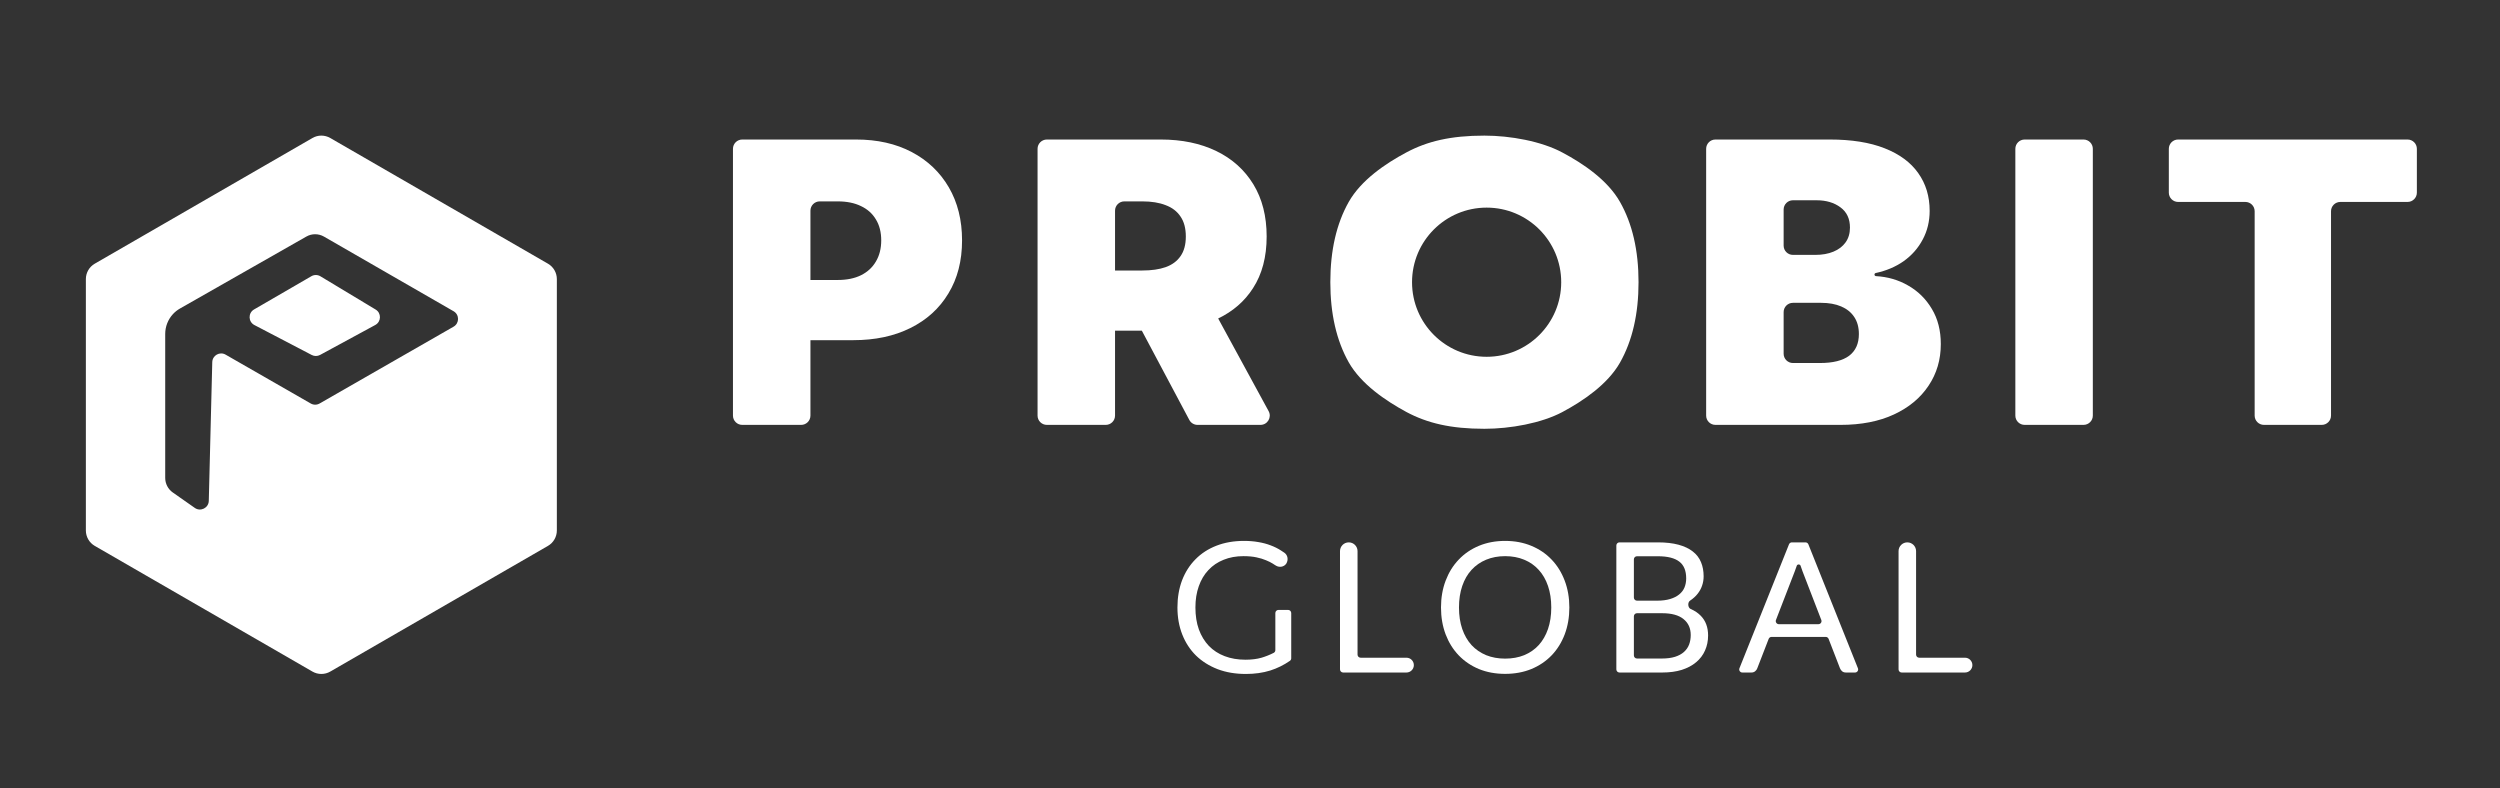
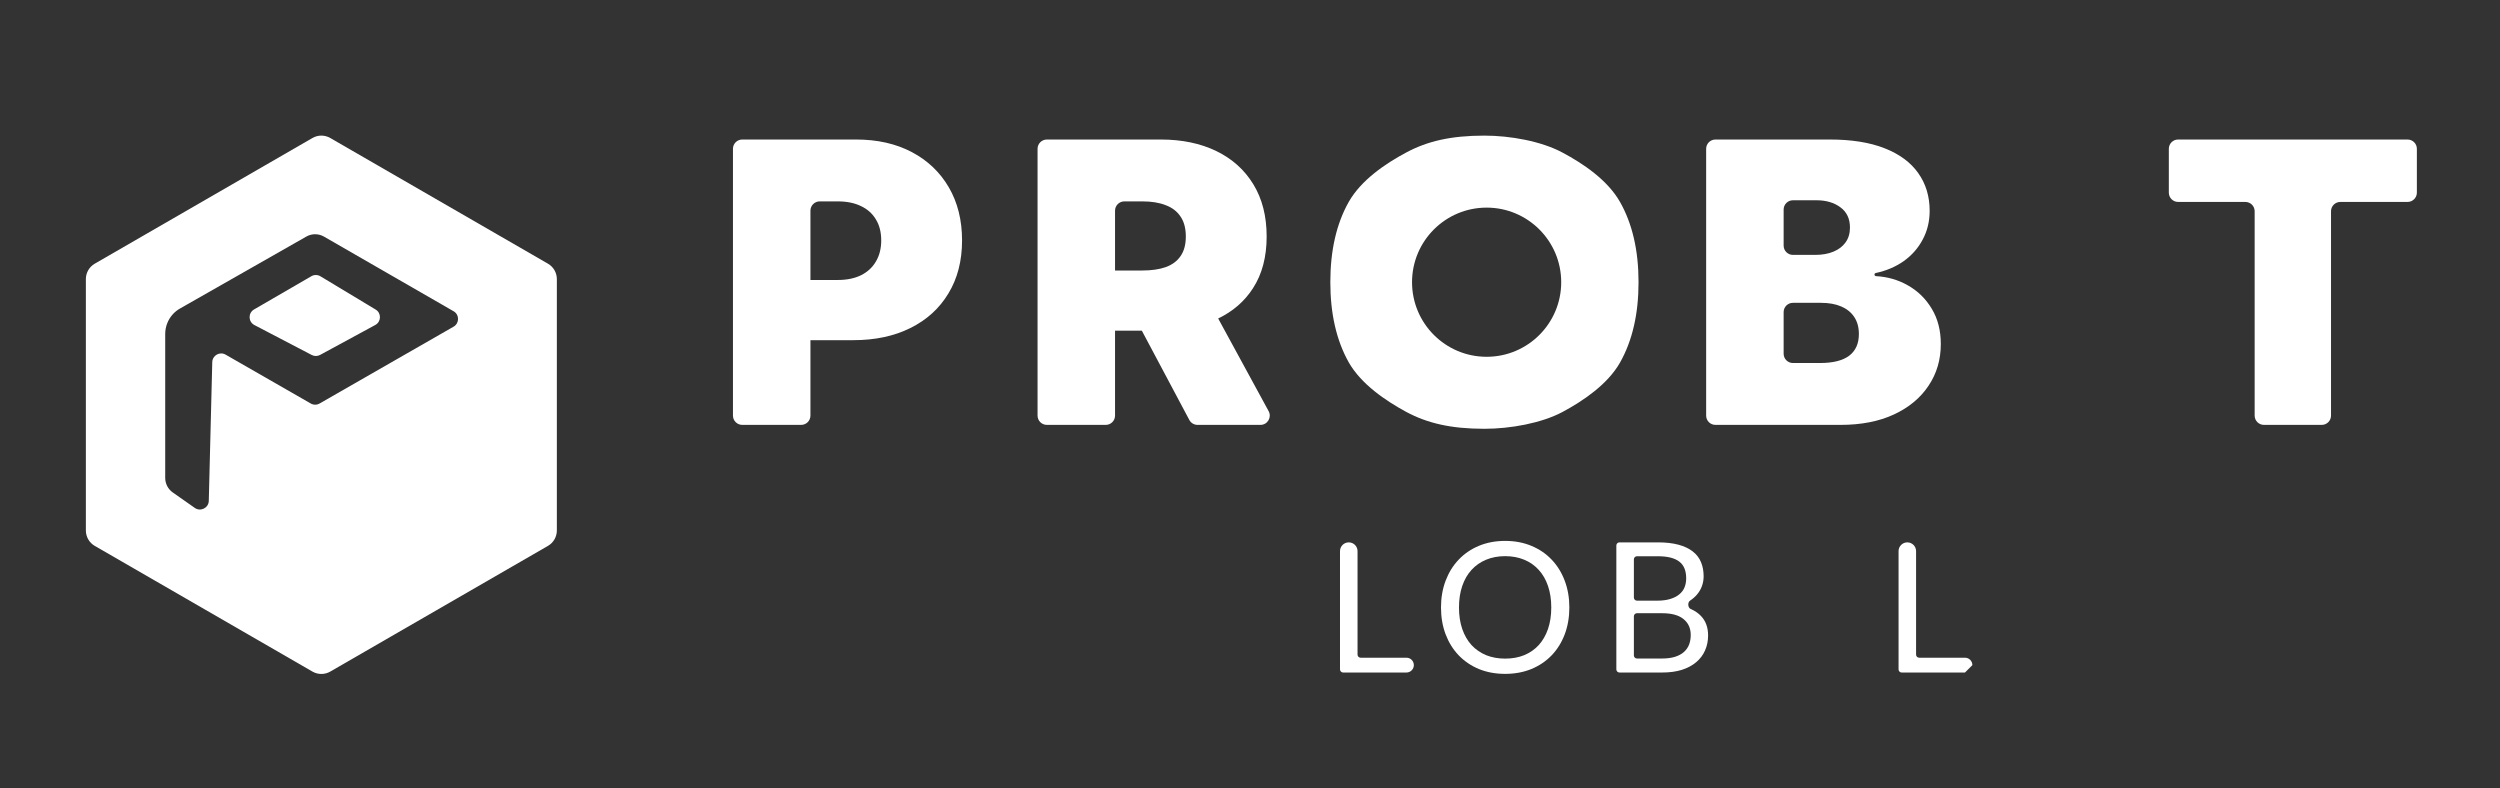
<svg xmlns="http://www.w3.org/2000/svg" width="130" height="41" viewBox="0 0 130 41" fill="none">
  <rect x="0" y="0" width="130" height="41" fill="#333333" stroke="none" />
  <path fill-rule="evenodd" clip-rule="evenodd" d="M17.173 7.176C16.887 7.01 16.534 7.01 16.248 7.176L4.927 13.712C4.641 13.877 4.465 14.182 4.465 14.513V27.585C4.465 27.915 4.641 28.221 4.927 28.386L16.248 34.922C16.534 35.087 16.887 35.087 17.173 34.922L28.494 28.386C28.78 28.221 28.956 27.915 28.956 27.585V14.513C28.956 14.182 28.78 13.877 28.494 13.712L17.173 7.176ZM8.985 25.609L10.129 26.411C10.431 26.623 10.848 26.413 10.857 26.044L11.038 18.83C11.047 18.48 11.427 18.266 11.731 18.441L16.159 20.982C16.302 21.064 16.477 21.064 16.619 20.982L23.586 16.987C23.895 16.809 23.896 16.363 23.587 16.185L16.848 12.304C16.564 12.14 16.214 12.139 15.929 12.302L9.359 16.043C9.222 16.121 9.098 16.22 8.991 16.336C8.734 16.617 8.591 16.983 8.591 17.364V24.852C8.591 25.153 8.738 25.436 8.985 25.609ZM16.192 14.363C16.338 14.279 16.518 14.28 16.662 14.367L19.533 16.096C19.84 16.28 19.829 16.728 19.515 16.899L16.645 18.456C16.509 18.529 16.346 18.531 16.21 18.459L13.228 16.902C12.905 16.733 12.895 16.275 13.21 16.092L16.192 14.363Z" fill="white" />
  <path fill-rule="evenodd" clip-rule="evenodd" d="M84.24 18.855C84.882 17.72 85.204 16.327 85.204 14.675C85.204 13.022 84.882 11.631 84.24 10.501C83.597 9.366 82.332 8.508 81.24 7.929C80.149 7.344 78.533 7.052 77.19 7.052C75.44 7.052 74.218 7.344 73.126 7.929C72.039 8.508 70.776 9.366 70.134 10.501C69.496 11.631 69.177 13.022 69.177 14.675C69.177 16.317 69.496 17.706 70.134 18.841C70.776 19.971 72.039 20.831 73.126 21.42C74.218 22.005 75.44 22.297 77.19 22.297C78.533 22.297 80.149 22.007 81.24 21.428C82.332 20.843 83.597 19.986 84.24 18.855ZM77.305 18.553C79.447 18.553 81.183 16.817 81.183 14.675C81.183 12.532 79.447 10.796 77.305 10.796C75.162 10.796 73.426 12.532 73.426 14.675C73.426 16.817 75.162 18.553 77.305 18.553Z" fill="white" />
  <path fill-rule="evenodd" clip-rule="evenodd" d="M89.204 22.094C88.936 22.094 88.72 21.878 88.72 21.611V7.738C88.72 7.471 88.936 7.255 89.204 7.255H95.154C96.285 7.255 97.234 7.407 98.002 7.711C98.775 8.015 99.357 8.445 99.748 9.001C100.144 9.556 100.342 10.211 100.342 10.965C100.342 11.51 100.222 12.008 99.98 12.457C99.743 12.906 99.41 13.283 98.98 13.588C98.567 13.876 98.086 14.079 97.538 14.197C97.5 14.205 97.473 14.239 97.473 14.277C97.473 14.321 97.508 14.357 97.551 14.359C98.158 14.393 98.712 14.554 99.212 14.841C99.734 15.136 100.149 15.544 100.458 16.066C100.768 16.583 100.922 17.191 100.922 17.892C100.922 18.703 100.71 19.425 100.284 20.058C99.864 20.691 99.265 21.189 98.487 21.551C97.71 21.913 96.782 22.094 95.705 22.094H89.204ZM92.749 18.394C92.749 18.661 92.965 18.877 93.232 18.877H94.633C95.309 18.877 95.816 18.752 96.154 18.5C96.492 18.244 96.662 17.867 96.662 17.37C96.662 17.022 96.582 16.727 96.422 16.486C96.263 16.244 96.036 16.061 95.741 15.935C95.451 15.81 95.101 15.747 94.691 15.747H93.232C92.965 15.747 92.749 15.963 92.749 16.23V18.394ZM92.749 12.771C92.749 13.038 92.965 13.254 93.232 13.254H94.401C94.753 13.254 95.065 13.199 95.335 13.088C95.606 12.976 95.816 12.817 95.966 12.609C96.121 12.397 96.198 12.138 96.198 11.834C96.198 11.375 96.034 11.025 95.705 10.783C95.376 10.537 94.961 10.414 94.459 10.414H93.232C92.965 10.414 92.749 10.63 92.749 10.897V12.771Z" fill="white" />
-   <path d="M108.827 7.738C108.827 7.471 108.61 7.255 108.343 7.255H105.282C105.015 7.255 104.798 7.471 104.798 7.738V21.611C104.798 21.878 105.015 22.094 105.282 22.094H108.343C108.61 22.094 108.827 21.878 108.827 21.611V7.738Z" fill="white" />
  <path d="M112.779 10.017C112.779 10.284 112.995 10.501 113.262 10.501H116.759C117.026 10.501 117.242 10.717 117.242 10.984V21.611C117.242 21.878 117.459 22.094 117.726 22.094H120.73C120.997 22.094 121.213 21.878 121.213 21.611V10.984C121.213 10.717 121.43 10.501 121.697 10.501H125.193C125.46 10.501 125.677 10.284 125.677 10.017V7.738C125.677 7.471 125.46 7.255 125.193 7.255H113.262C112.995 7.255 112.779 7.471 112.779 7.738V10.017Z" fill="white" />
  <path fill-rule="evenodd" clip-rule="evenodd" d="M54.437 22.094C54.17 22.094 53.953 21.878 53.953 21.611V7.738C53.953 7.471 54.17 7.255 54.437 7.255H60.359C61.46 7.255 62.424 7.455 63.25 7.856C64.076 8.257 64.718 8.834 65.177 9.588C65.636 10.341 65.866 11.245 65.866 12.298C65.866 13.361 65.629 14.257 65.156 14.986C64.718 15.667 64.115 16.192 63.345 16.561L65.969 21.38C66.144 21.702 65.911 22.094 65.544 22.094H62.272C62.093 22.094 61.929 21.996 61.845 21.838L59.376 17.196H57.982V21.611C57.982 21.878 57.766 22.094 57.498 22.094H54.437ZM57.982 14.066H59.402C59.876 14.066 60.279 14.008 60.612 13.892C60.95 13.771 61.209 13.58 61.388 13.319C61.571 13.059 61.663 12.718 61.663 12.298C61.663 11.873 61.571 11.527 61.388 11.262C61.209 10.991 60.95 10.793 60.612 10.668C60.279 10.537 59.876 10.472 59.402 10.472H58.466C58.199 10.472 57.982 10.688 57.982 10.955V14.066Z" fill="white" />
  <path fill-rule="evenodd" clip-rule="evenodd" d="M38.114 21.611C38.114 21.878 38.331 22.094 38.598 22.094H41.66C41.926 22.094 42.143 21.878 42.143 21.611V17.689H44.375C45.505 17.689 46.493 17.479 47.338 17.058C48.188 16.638 48.848 16.039 49.316 15.261C49.79 14.484 50.027 13.563 50.027 12.501C50.027 11.448 49.797 10.527 49.338 9.74C48.879 8.953 48.237 8.342 47.411 7.907C46.585 7.472 45.621 7.255 44.52 7.255H38.598C38.331 7.255 38.114 7.471 38.114 7.738V21.611ZM43.563 14.559H42.143V10.955C42.143 10.688 42.359 10.472 42.627 10.472H43.563C44.037 10.472 44.44 10.554 44.773 10.718C45.111 10.878 45.37 11.11 45.549 11.414C45.732 11.713 45.824 12.076 45.824 12.501C45.824 12.921 45.732 13.286 45.549 13.595C45.37 13.904 45.111 14.143 44.773 14.312C44.44 14.476 44.037 14.559 43.563 14.559Z" fill="white" />
-   <path d="M66.983 31.716C67.072 31.716 67.144 31.789 67.144 31.878V34.232C67.144 34.283 67.12 34.332 67.077 34.362C66.757 34.584 66.415 34.752 66.053 34.867C65.669 34.986 65.247 35.046 64.788 35.046C64.243 35.046 63.752 34.963 63.314 34.796C62.877 34.626 62.502 34.39 62.19 34.087C61.882 33.782 61.644 33.417 61.477 32.992C61.31 32.567 61.227 32.099 61.227 31.589C61.227 31.073 61.307 30.602 61.467 30.177C61.631 29.752 61.863 29.388 62.162 29.086C62.461 28.78 62.825 28.544 63.253 28.377C63.681 28.21 64.16 28.127 64.689 28.127C64.956 28.127 65.205 28.147 65.435 28.188C65.665 28.226 65.877 28.283 66.072 28.358C66.268 28.431 66.449 28.52 66.615 28.628C66.676 28.665 66.734 28.704 66.792 28.745C66.969 28.873 67.002 29.116 66.889 29.303C66.886 29.308 66.883 29.313 66.879 29.318C66.76 29.485 66.527 29.519 66.351 29.414C66.299 29.383 66.289 29.377 66.255 29.355C66.24 29.345 66.221 29.332 66.191 29.312C66.093 29.25 65.973 29.19 65.832 29.133C65.693 29.073 65.528 29.023 65.336 28.982C65.147 28.941 64.921 28.92 64.66 28.92C64.279 28.92 63.934 28.983 63.626 29.109C63.317 29.232 63.054 29.41 62.837 29.643C62.62 29.873 62.453 30.153 62.337 30.484C62.22 30.811 62.162 31.18 62.162 31.589C62.162 32.014 62.221 32.395 62.341 32.732C62.464 33.066 62.637 33.351 62.861 33.587C63.087 33.82 63.361 33.998 63.682 34.12C64.004 34.243 64.364 34.305 64.764 34.305C65.079 34.305 65.358 34.27 65.6 34.201C65.816 34.137 66.027 34.053 66.233 33.948C66.286 33.921 66.318 33.866 66.318 33.807V31.878C66.318 31.789 66.39 31.716 66.479 31.716H66.983Z" fill="white" />
  <path fill-rule="evenodd" clip-rule="evenodd" d="M81.365 32.987C81.525 32.562 81.606 32.096 81.606 31.589C81.606 31.082 81.525 30.618 81.365 30.196C81.204 29.771 80.978 29.405 80.685 29.1C80.392 28.791 80.039 28.552 79.627 28.382C79.218 28.212 78.764 28.127 78.267 28.127C77.769 28.127 77.316 28.212 76.906 28.382C76.497 28.552 76.146 28.791 75.853 29.1C75.56 29.405 75.334 29.771 75.173 30.196C75.013 30.618 74.932 31.082 74.932 31.589C74.932 32.096 75.013 32.562 75.173 32.987C75.334 33.409 75.56 33.773 75.853 34.078C76.146 34.383 76.497 34.621 76.906 34.791C77.316 34.958 77.769 35.041 78.267 35.041C78.764 35.041 79.218 34.958 79.627 34.791C80.039 34.621 80.392 34.383 80.685 34.078C80.978 33.773 81.204 33.409 81.365 32.987ZM80.496 30.47C80.609 30.8 80.666 31.173 80.666 31.589C80.666 32.005 80.609 32.378 80.496 32.708C80.383 33.036 80.222 33.314 80.014 33.544C79.806 33.771 79.555 33.946 79.258 34.069C78.963 34.188 78.632 34.248 78.267 34.248C77.905 34.248 77.576 34.188 77.279 34.069C76.984 33.946 76.73 33.771 76.519 33.544C76.311 33.314 76.151 33.036 76.037 32.708C75.924 32.378 75.867 32.005 75.867 31.589C75.867 31.173 75.924 30.8 76.037 30.47C76.151 30.139 76.311 29.86 76.519 29.634C76.73 29.404 76.984 29.227 77.279 29.105C77.576 28.982 77.905 28.92 78.267 28.92C78.632 28.92 78.963 28.982 79.258 29.105C79.555 29.227 79.806 29.404 80.014 29.634C80.222 29.86 80.383 30.139 80.496 30.47Z" fill="white" />
  <path fill-rule="evenodd" clip-rule="evenodd" d="M86.209 28.203C86.624 28.203 86.982 28.244 87.281 28.325C87.583 28.407 87.83 28.524 88.022 28.675C88.218 28.826 88.361 29.012 88.452 29.232C88.543 29.449 88.589 29.695 88.589 29.969C88.589 30.136 88.562 30.296 88.509 30.451C88.459 30.602 88.381 30.744 88.277 30.876C88.174 31.008 88.041 31.128 87.881 31.235C87.748 31.323 87.766 31.601 87.912 31.665C88.127 31.758 88.304 31.878 88.443 32.023C88.695 32.282 88.821 32.622 88.821 33.044C88.821 33.33 88.767 33.592 88.66 33.828C88.556 34.064 88.402 34.267 88.197 34.437C87.996 34.607 87.747 34.739 87.451 34.834C87.155 34.925 86.818 34.971 86.44 34.971H84.212C84.123 34.971 84.05 34.898 84.05 34.809V28.364C84.05 28.275 84.123 28.203 84.212 28.203H86.209ZM86.426 34.243C86.687 34.243 86.912 34.213 87.101 34.154C87.29 34.094 87.445 34.01 87.564 33.903C87.687 33.793 87.777 33.664 87.833 33.516C87.89 33.365 87.918 33.2 87.918 33.02C87.918 32.67 87.794 32.395 87.545 32.194C87.297 31.989 86.924 31.887 86.426 31.887H85.123C85.034 31.887 84.962 31.959 84.962 32.048V34.082C84.962 34.171 85.034 34.243 85.123 34.243H86.426ZM85.123 28.925C85.034 28.925 84.962 28.997 84.962 29.086V31.073C84.962 31.163 85.034 31.235 85.123 31.235H86.171C86.429 31.235 86.653 31.206 86.842 31.15C87.034 31.093 87.191 31.014 87.314 30.913C87.44 30.813 87.533 30.692 87.593 30.55C87.652 30.405 87.682 30.248 87.682 30.078C87.682 29.678 87.563 29.386 87.323 29.204C87.084 29.018 86.713 28.925 86.209 28.925H85.123Z" fill="white" />
-   <path fill-rule="evenodd" clip-rule="evenodd" d="M95.992 34.971H96.463C96.577 34.971 96.655 34.855 96.612 34.75L94.035 28.304C94.01 28.243 93.951 28.203 93.885 28.203H93.178C93.112 28.203 93.053 28.243 93.028 28.304L90.451 34.75C90.408 34.855 90.486 34.971 90.6 34.971H91.071C91.15 34.971 91.216 34.949 91.269 34.904C91.323 34.86 91.359 34.81 91.378 34.753L91.971 33.222C91.995 33.16 92.055 33.119 92.121 33.119H94.937C95.004 33.119 95.063 33.16 95.087 33.222L95.68 34.753C95.706 34.816 95.743 34.868 95.794 34.909C95.844 34.95 95.91 34.971 95.992 34.971ZM93.73 29.704L94.708 32.239C94.749 32.344 94.671 32.458 94.558 32.458H92.501C92.388 32.458 92.31 32.344 92.35 32.239L93.328 29.709C93.363 29.624 93.397 29.528 93.431 29.421C93.461 29.329 93.602 29.329 93.631 29.421C93.665 29.528 93.698 29.623 93.73 29.704Z" fill="white" />
-   <path d="M102.564 34.586C102.564 34.373 102.392 34.201 102.179 34.201H99.797C99.708 34.201 99.636 34.129 99.636 34.04V28.658C99.636 28.407 99.432 28.203 99.18 28.203C98.929 28.203 98.725 28.407 98.725 28.658V34.809C98.725 34.898 98.797 34.971 98.886 34.971H102.179C102.392 34.971 102.564 34.798 102.564 34.586Z" fill="white" />
+   <path d="M102.564 34.586C102.564 34.373 102.392 34.201 102.179 34.201H99.797C99.708 34.201 99.636 34.129 99.636 34.04V28.658C99.636 28.407 99.432 28.203 99.18 28.203C98.929 28.203 98.725 28.407 98.725 28.658V34.809C98.725 34.898 98.797 34.971 98.886 34.971H102.179Z" fill="white" />
  <path d="M73.135 34.201C73.348 34.201 73.52 34.373 73.52 34.586C73.52 34.798 73.348 34.971 73.135 34.971H69.842C69.753 34.971 69.68 34.898 69.68 34.809V28.658C69.68 28.407 69.885 28.203 70.136 28.203C70.388 28.203 70.592 28.407 70.592 28.658V34.04C70.592 34.129 70.664 34.201 70.753 34.201H73.135Z" fill="white" />
</svg>